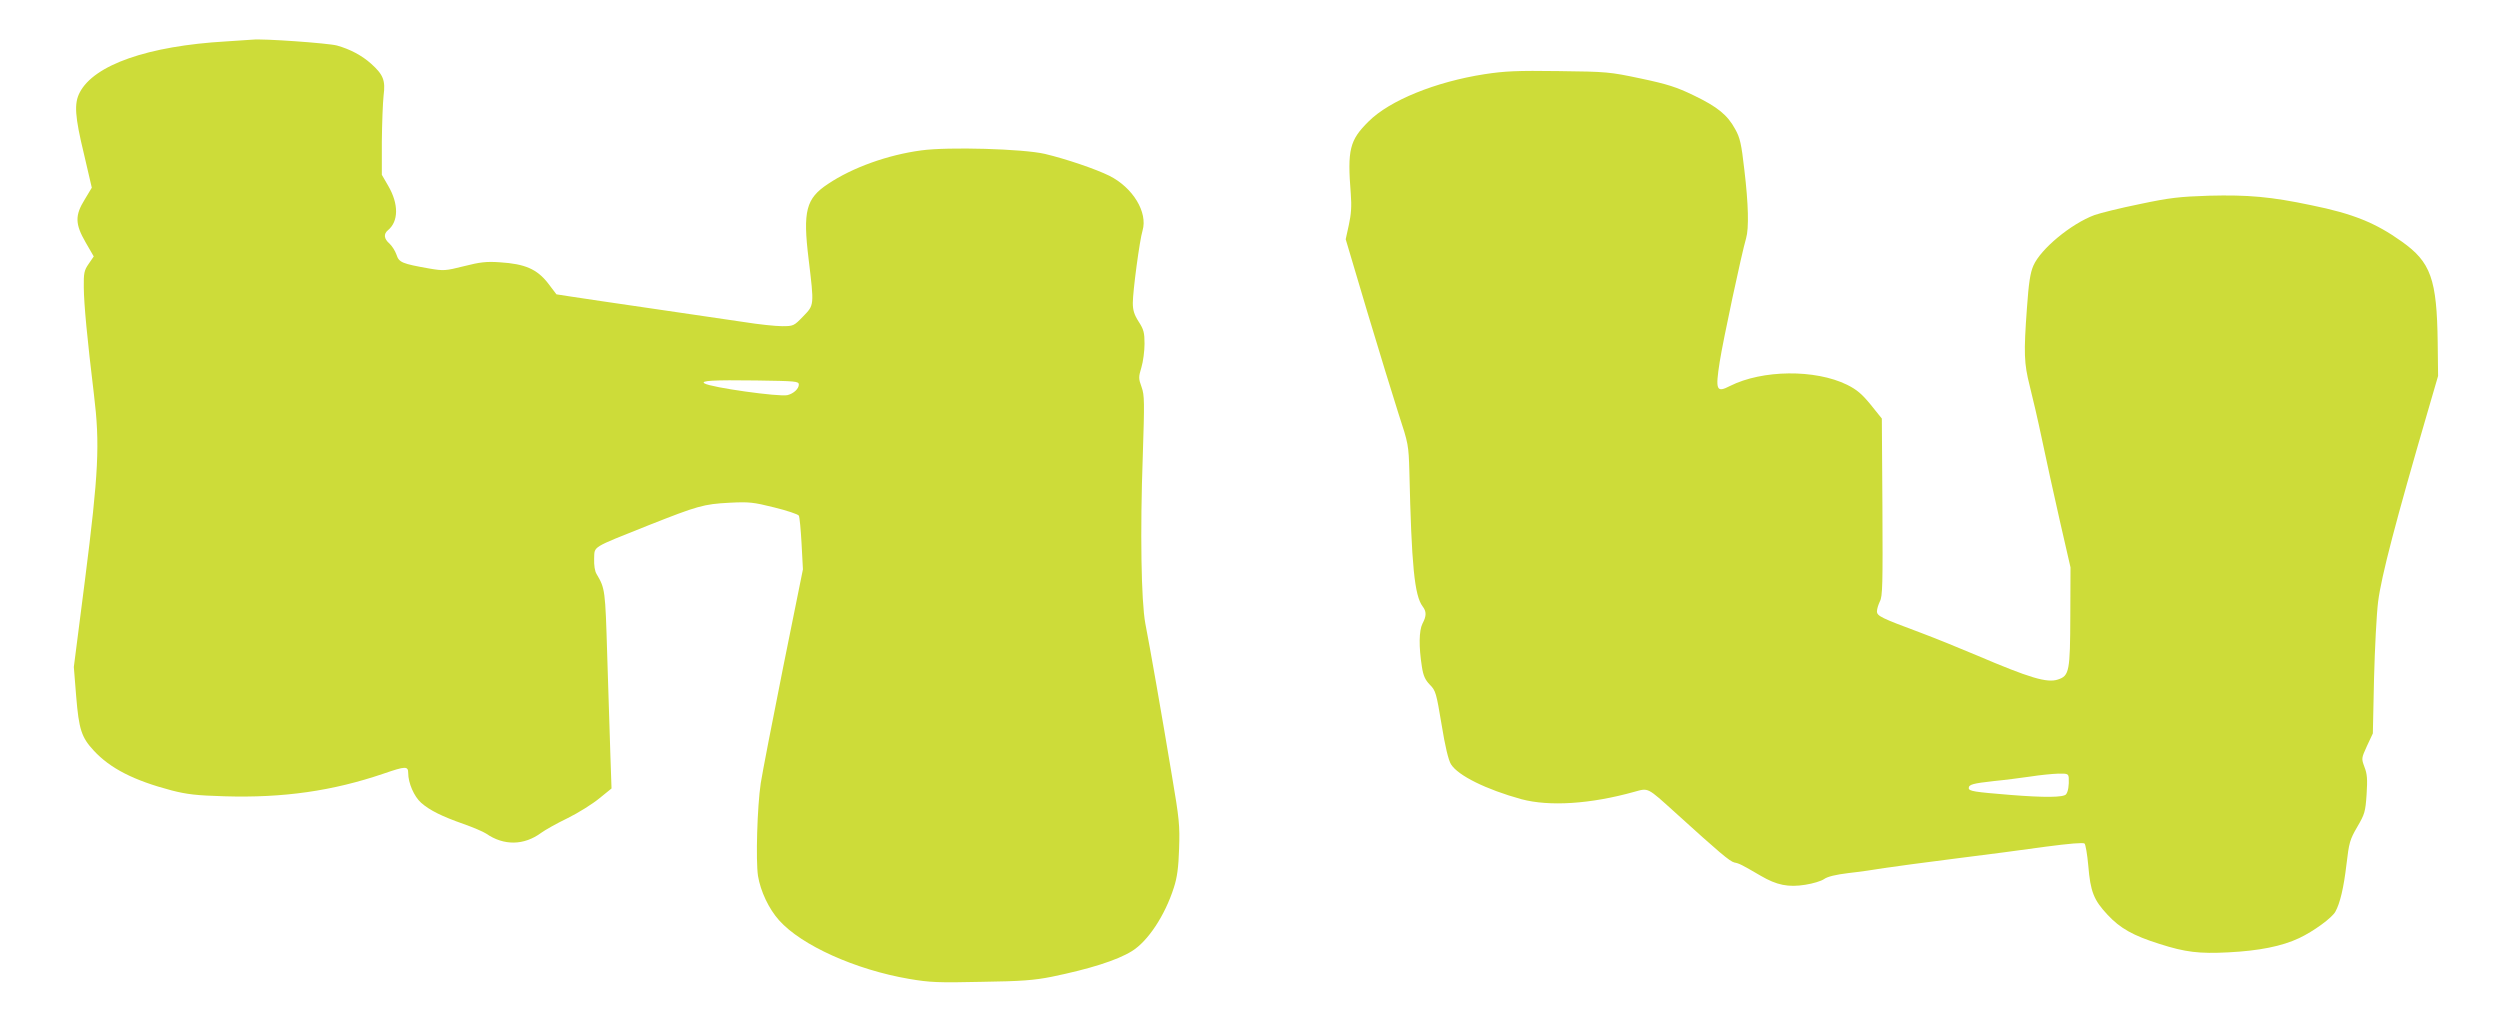
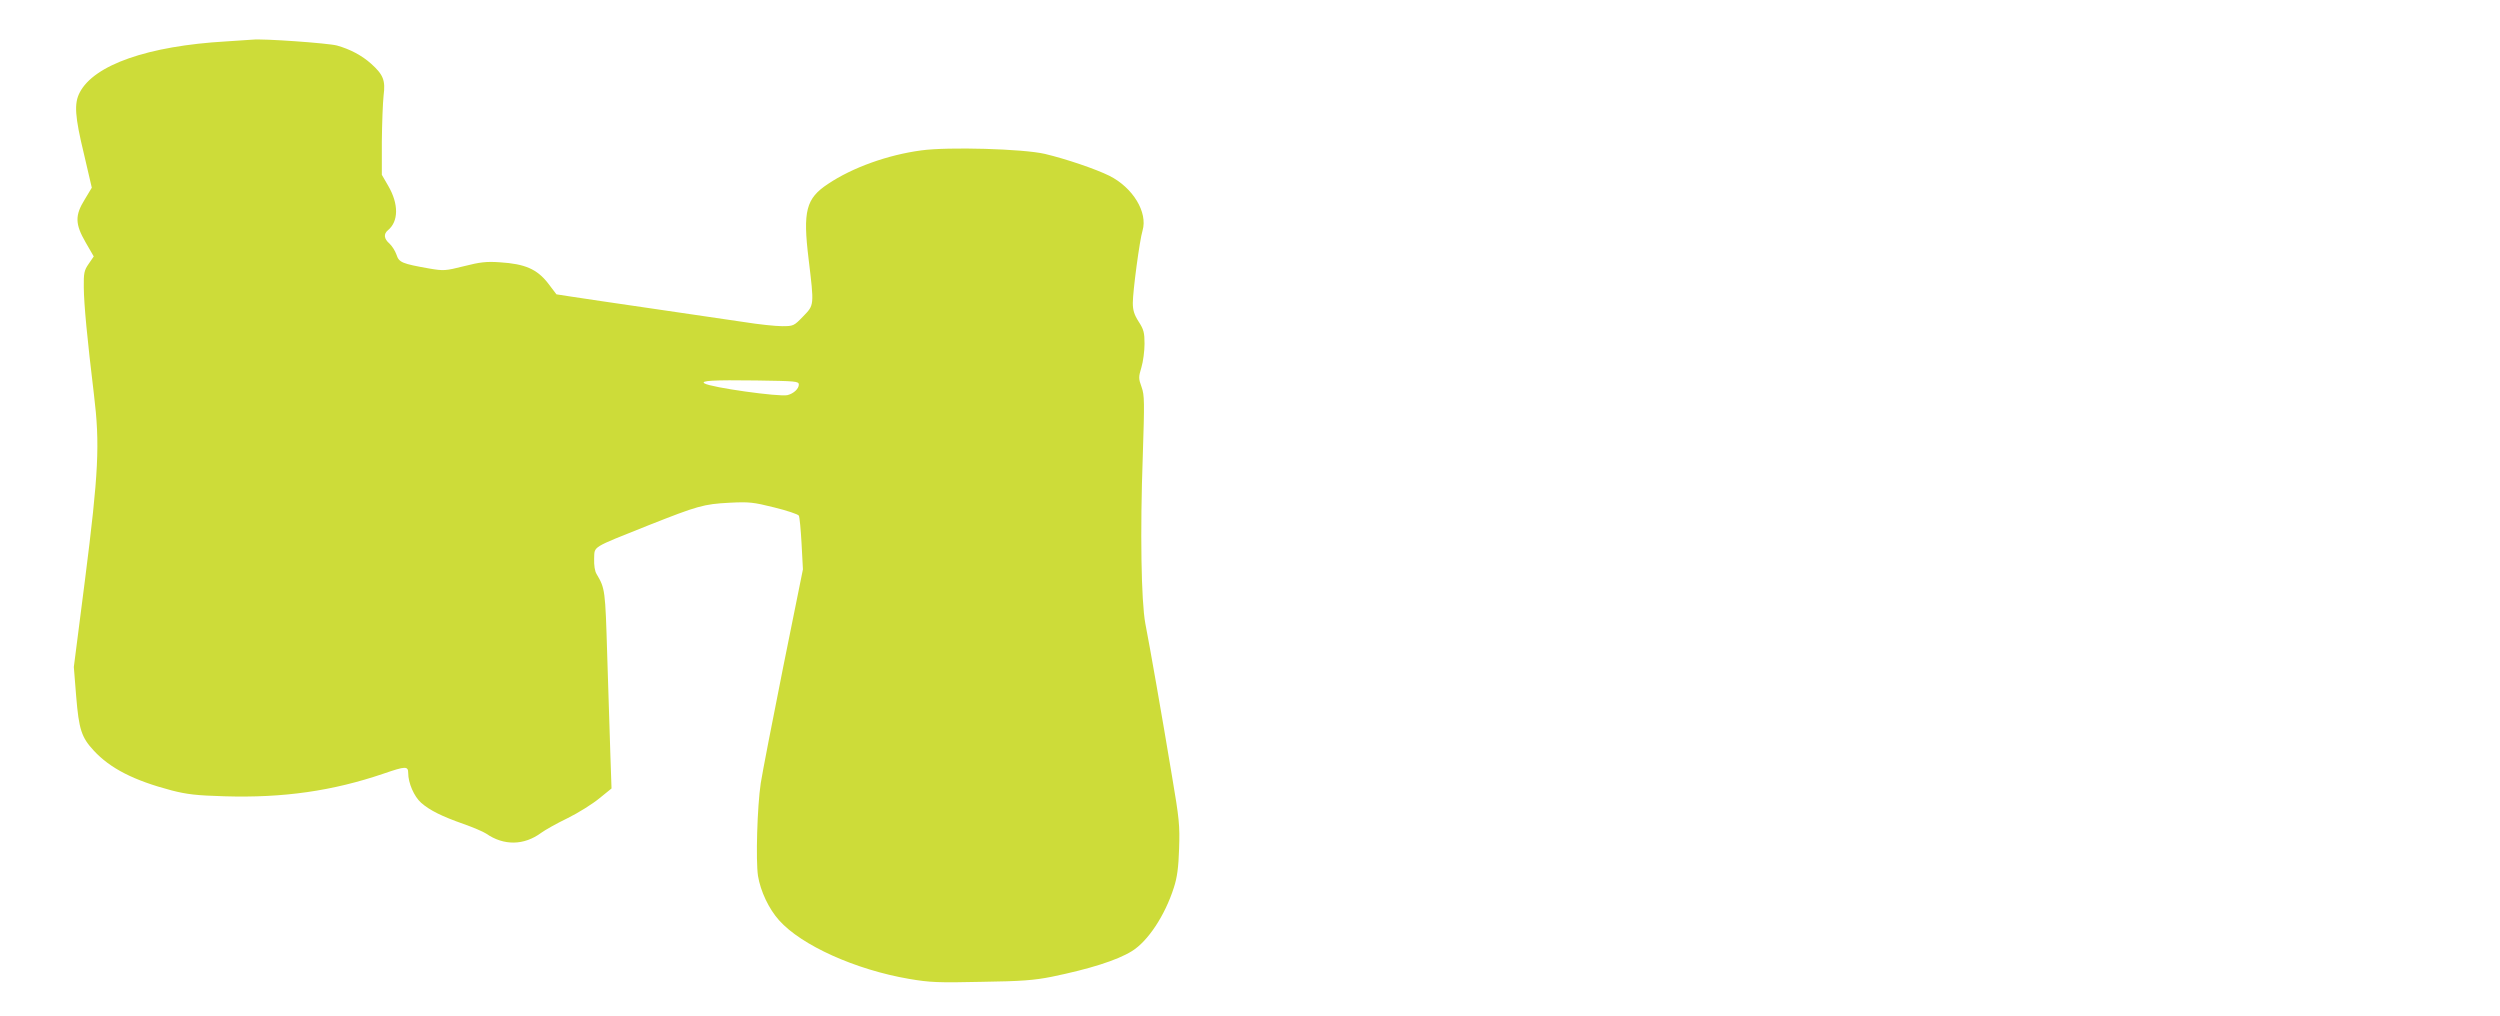
<svg xmlns="http://www.w3.org/2000/svg" version="1.0" width="1280pt" height="520pt" viewBox="0 0 1280 520" preserveAspectRatio="xMidYMid meet">
  <g transform="translate(0,520) scale(0.1,-0.1)" fill="#cddc39" stroke="none">
    <path d="M1158 4988 c-400 -23 -677 -120 -750 -262 -29 -56 -25 -121 22 -315 l40 -172 -36 -60 c-51 -82 -50 -126 5 -221 l41 -71 -26 -38 c-23 -33 -26 -47 -25 -121 1 -88 17 -258 52 -548 31 -255 24 -399 -46 -950 l-57 -445 12 -150 c14 -170 27 -210 90 -278 84 -91 205 -153 399 -204 78 -20 128 -26 271 -30 301 -9 552 27 814 116 113 39 126 39 126 3 0 -51 30 -120 66 -152 44 -39 107 -70 218 -109 48 -17 100 -39 115 -49 91 -63 194 -61 282 4 19 14 79 48 135 75 55 27 128 73 162 101 l63 51 -6 176 c-3 97 -10 324 -16 505 -10 337 -11 343 -54 416 -10 16 -14 45 -13 80 3 65 -18 52 277 170 253 100 283 109 416 116 100 5 121 3 229 -24 65 -16 122 -35 126 -42 4 -7 10 -71 14 -143 l7 -132 -101 -500 c-55 -275 -107 -543 -115 -595 -18 -120 -26 -396 -14 -475 13 -78 55 -168 108 -227 114 -128 391 -253 666 -300 105 -18 150 -20 370 -15 206 3 269 8 360 26 194 40 334 84 410 131 83 51 170 184 215 325 17 52 24 104 27 200 4 119 1 151 -37 375 -50 301 -114 666 -136 778 -21 114 -27 470 -13 855 9 281 9 313 -6 355 -16 44 -16 51 -1 101 9 30 16 84 16 121 0 56 -4 73 -30 113 -23 36 -30 59 -30 96 0 60 35 323 50 371 27 93 -49 219 -170 280 -71 35 -221 86 -330 112 -111 26 -495 37 -633 18 -172 -23 -353 -88 -478 -172 -112 -74 -129 -138 -99 -384 29 -241 29 -235 -28 -294 -47 -49 -50 -50 -108 -50 -32 0 -120 9 -194 21 -74 11 -286 42 -470 69 -184 27 -370 54 -413 61 l-78 12 -44 58 c-56 71 -117 98 -245 106 -70 5 -102 1 -185 -20 -95 -24 -104 -24 -176 -12 -141 25 -156 31 -169 71 -7 20 -23 45 -36 57 -28 24 -31 49 -8 68 55 45 56 134 2 227 l-33 57 0 170 c1 94 5 200 9 236 10 77 -1 106 -63 162 -48 43 -108 75 -176 94 -45 12 -379 36 -432 30 -12 -1 -73 -5 -135 -9z m2932 -1757 c0 -21 -26 -46 -58 -54 -42 -10 -392 39 -425 60 -23 14 43 18 265 15 203 -3 218 -4 218 -21z" />
-     <path d="M7600 4820 c-250 -39 -485 -134 -593 -242 -97 -96 -109 -144 -91 -370 5 -64 2 -105 -10 -160 l-16 -73 110 -370 c61 -204 134 -440 161 -525 50 -152 51 -158 55 -295 11 -481 26 -634 68 -690 20 -26 20 -49 -1 -88 -18 -36 -19 -119 -3 -220 7 -47 17 -68 41 -93 30 -30 33 -43 60 -204 18 -112 35 -182 48 -203 36 -58 180 -129 361 -179 143 -38 353 -25 578 38 73 20 64 25 210 -107 226 -205 278 -249 302 -255 26 -5 37 -11 135 -68 82 -48 141 -60 228 -46 39 6 82 19 96 29 18 13 60 23 126 31 55 6 138 18 185 26 47 7 209 29 360 48 151 19 360 46 464 61 121 16 193 22 199 16 5 -5 14 -56 19 -113 11 -134 28 -176 99 -252 64 -69 132 -107 266 -149 131 -42 203 -51 353 -43 156 8 273 31 362 73 74 35 167 103 185 135 24 43 43 123 57 243 13 110 17 126 55 191 38 65 42 77 48 167 5 77 3 105 -11 140 -16 44 -16 44 13 108 l30 64 6 280 c4 154 13 332 21 395 17 132 90 411 256 980 l51 175 -2 170 c-4 327 -35 413 -185 519 -133 95 -249 142 -461 185 -208 44 -325 54 -525 49 -151 -5 -199 -10 -355 -43 -99 -20 -203 -46 -231 -56 -121 -45 -276 -174 -313 -259 -16 -36 -24 -88 -33 -216 -17 -233 -15 -284 14 -399 14 -55 43 -179 63 -275 20 -96 61 -283 91 -415 l55 -240 -1 -248 c-1 -283 -5 -307 -63 -326 -56 -19 -145 8 -417 124 -85 36 -213 88 -285 115 -204 76 -225 86 -225 110 0 12 7 34 15 51 14 25 15 90 13 483 l-3 453 -57 71 c-45 55 -71 77 -121 102 -163 80 -434 77 -599 -6 -70 -36 -76 -23 -53 124 17 109 112 554 135 632 15 51 12 175 -9 351 -15 132 -22 164 -47 208 -39 72 -90 114 -213 173 -87 42 -133 57 -270 86 -161 34 -173 35 -421 38 -212 3 -276 0 -380 -16z m2992 -3602 c2 -39 -3 -72 -14 -85 -13 -16 -109 -17 -285 -3 -184 15 -213 19 -213 35 0 18 20 24 129 36 53 5 137 16 186 23 50 8 114 14 143 15 47 1 52 -1 54 -21z" />
  </g>
</svg>